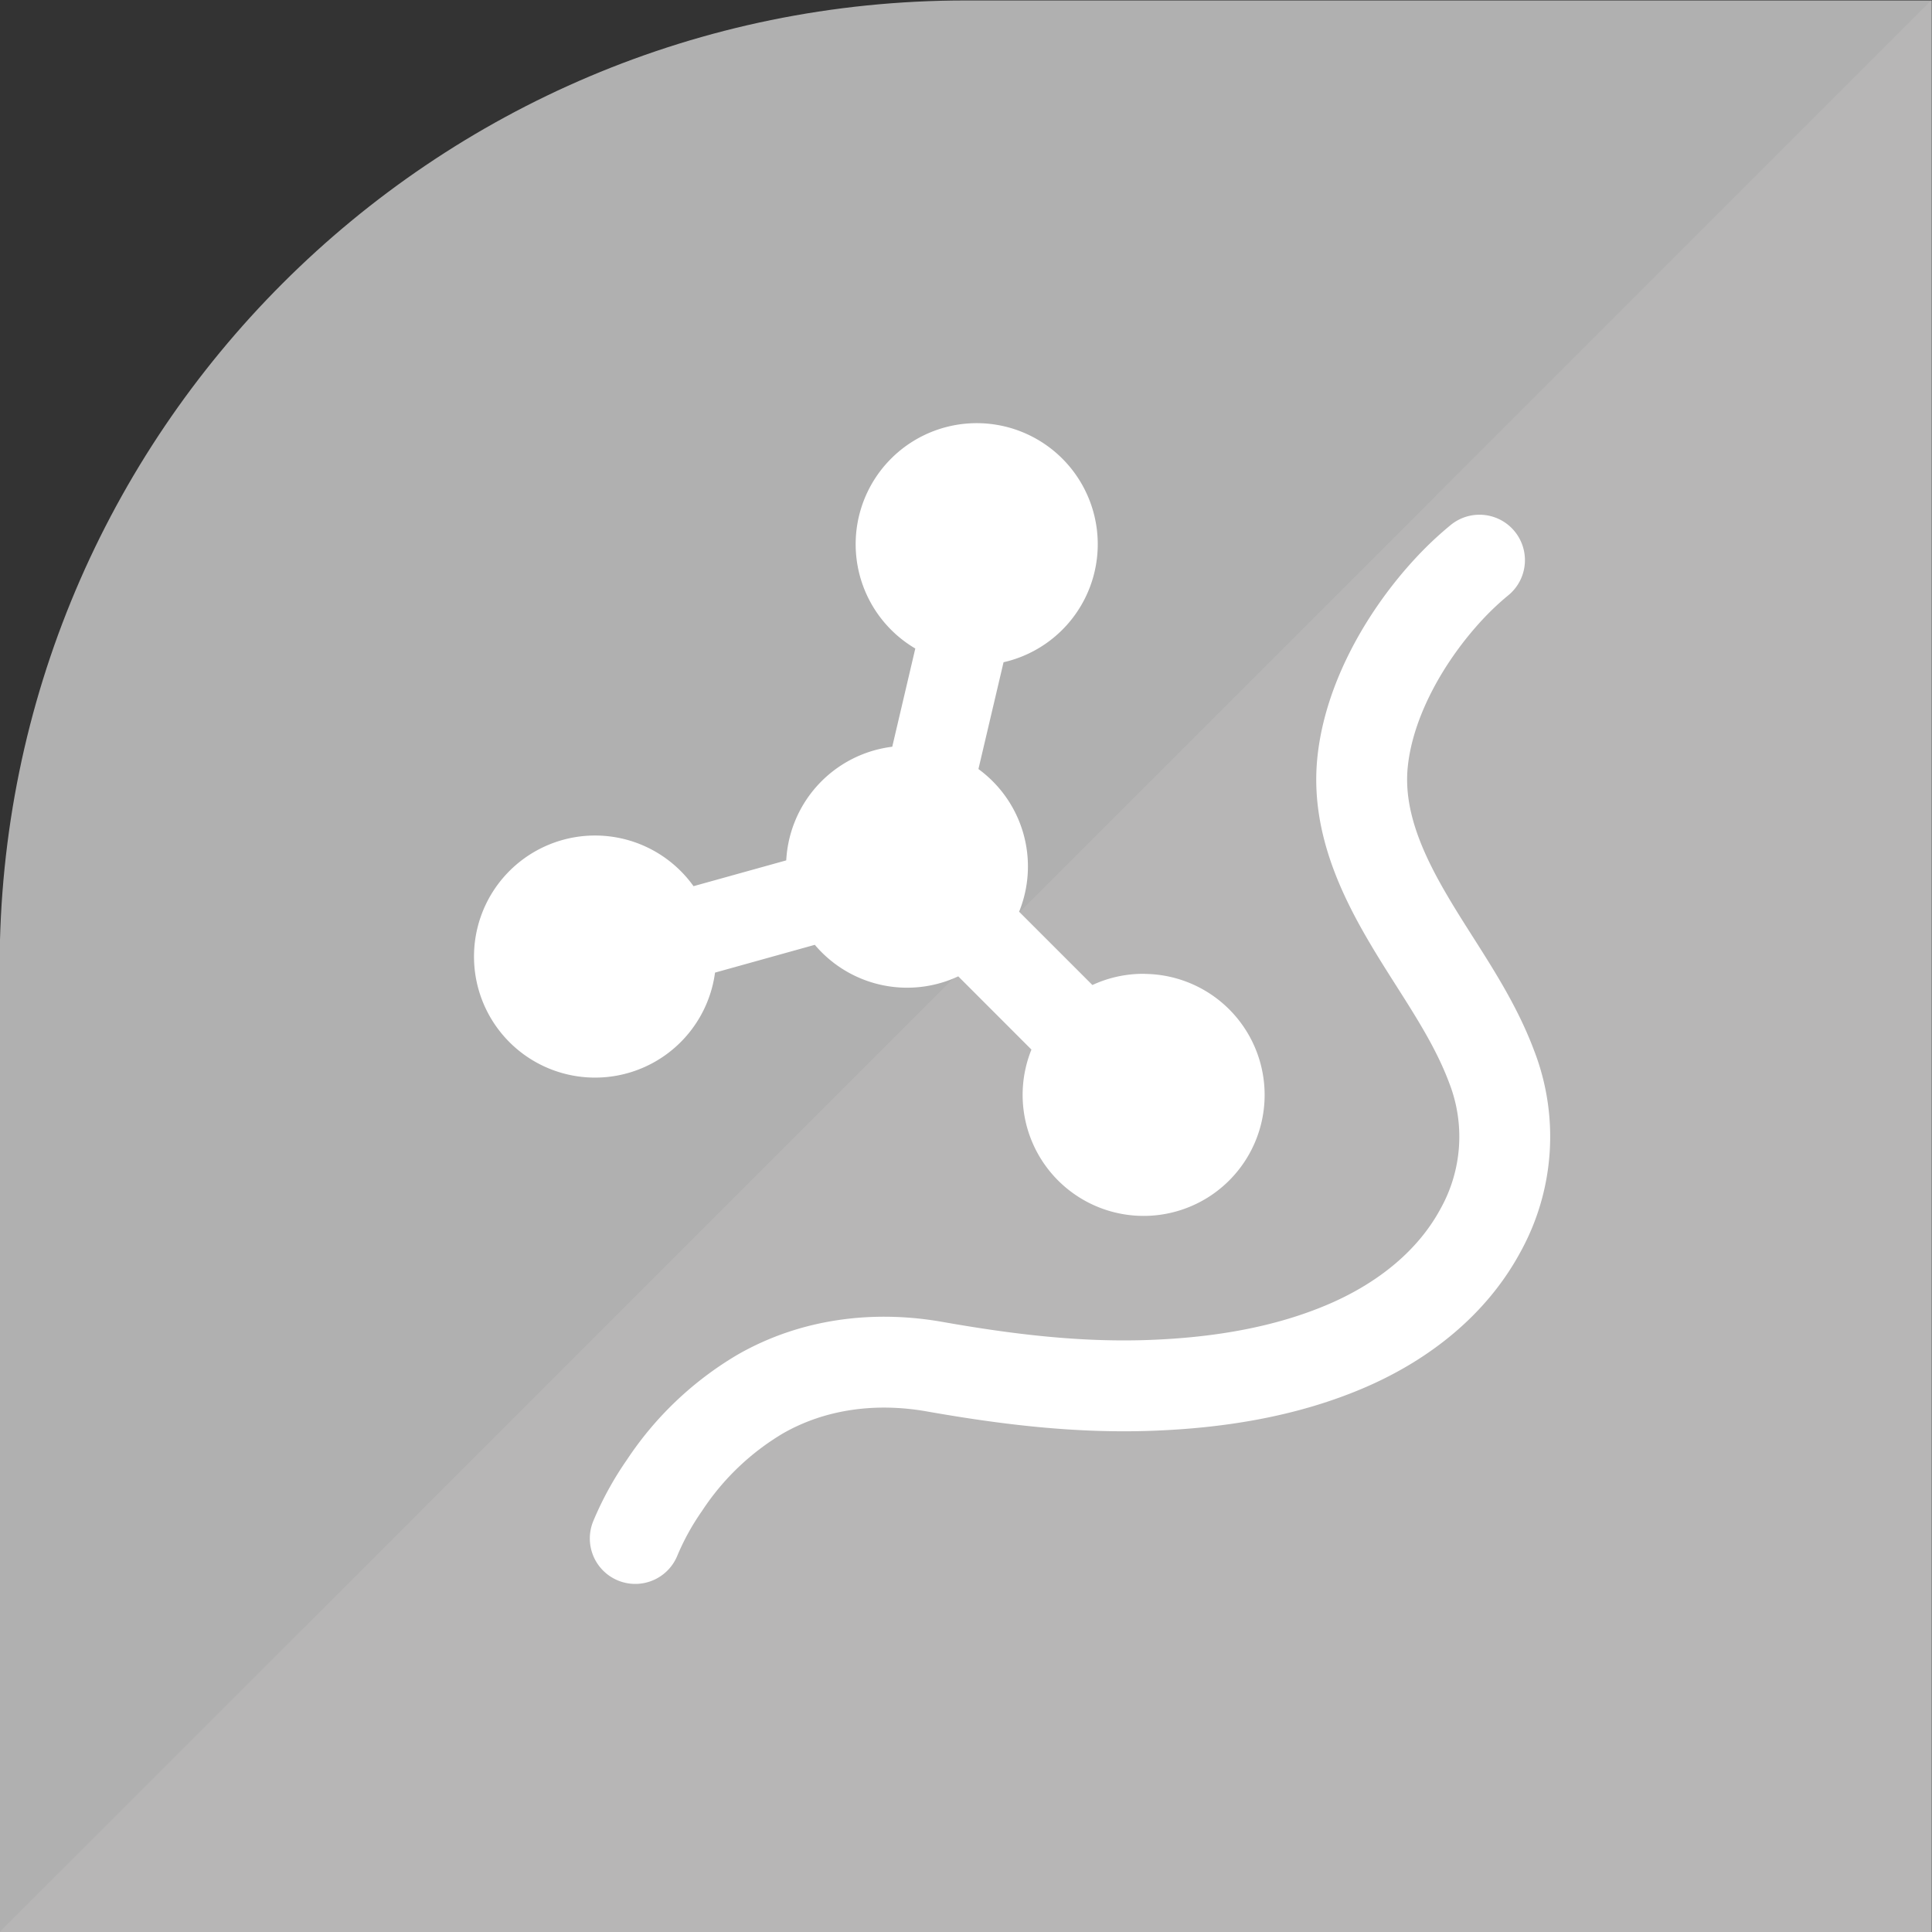
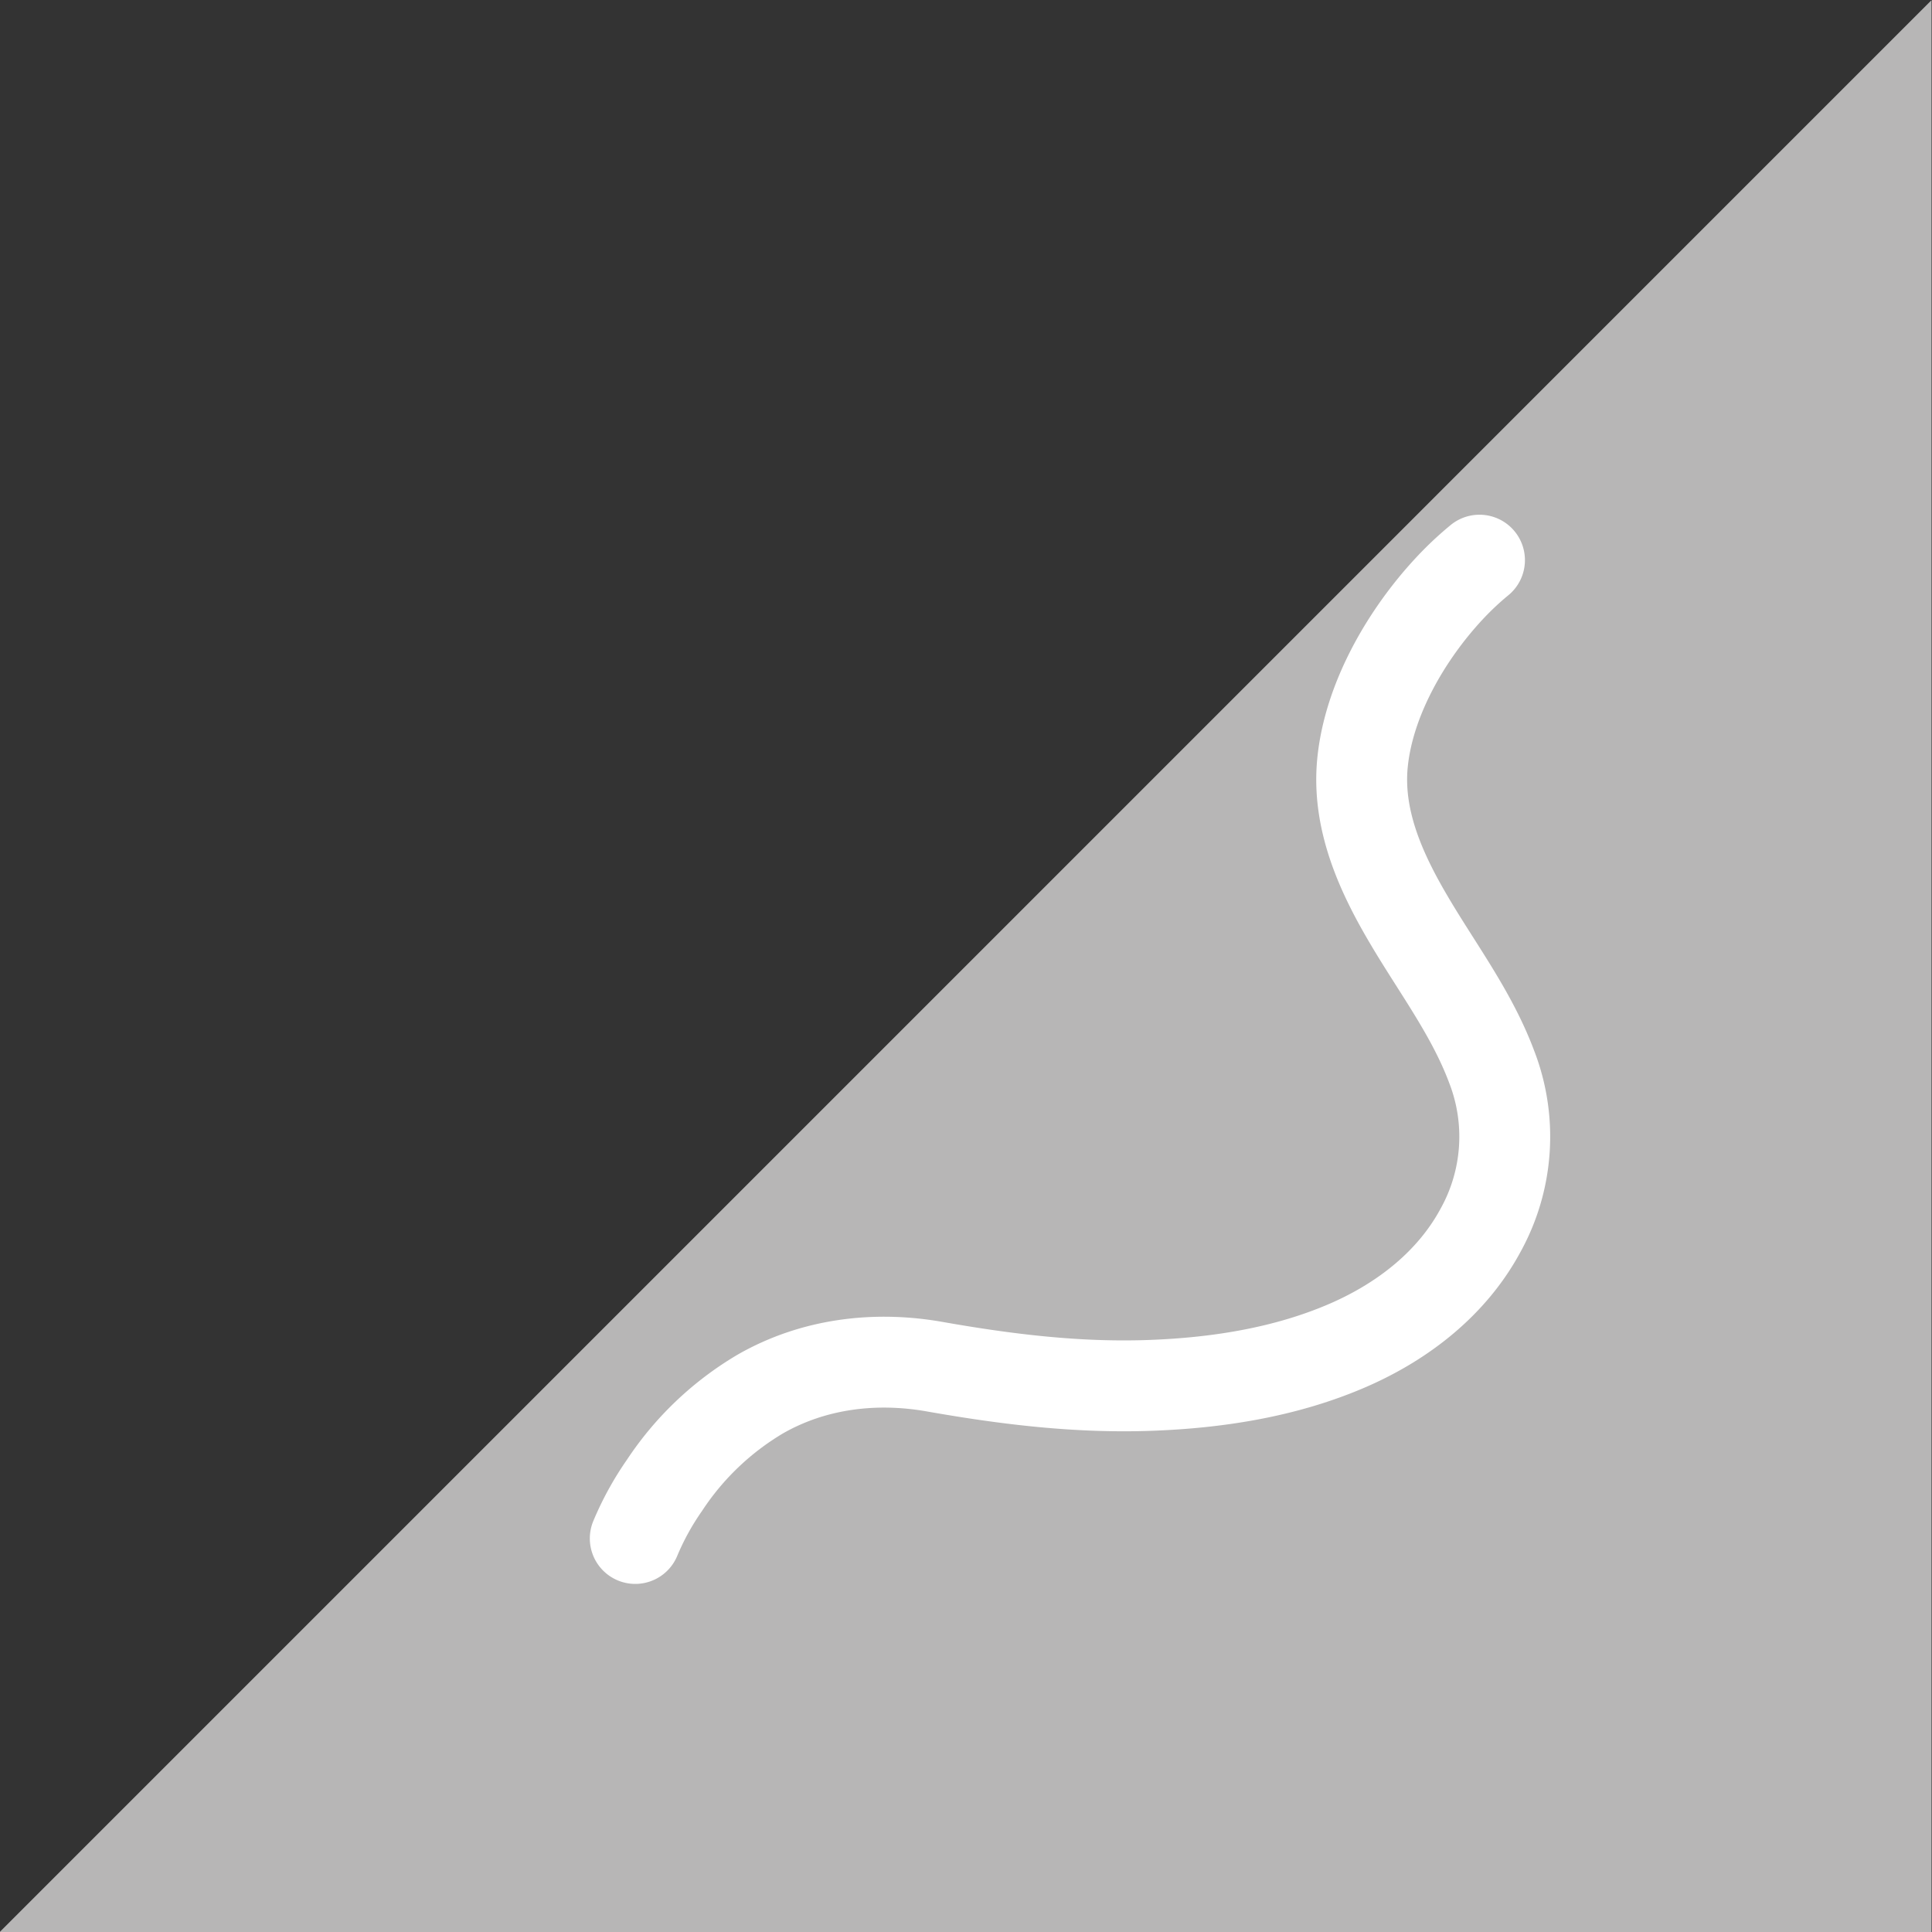
<svg xmlns="http://www.w3.org/2000/svg" width="150mm" height="150mm" viewBox="0 0 425.2 425.2">
  <rect x="0" y="0" width="425.2" height="425.2" fill="#333333" stroke="none" />
  <title>Tools - Components</title>
-   <path d="M425.12.1H212.52C95.1.1-.08,95.29-.08,212.7V425.3H425.11V.1Z" style="fill: #b0b0b0" />
  <polygon points="425.1 0.03 -0.09 425.23 425.1 425.23 425.1 0.03" style="fill: #b7b6b6" />
-   <path d="M251.6,217.32a23.52,23.52,0,0,0-11.75,3.14L220.7,201.31a23.54,23.54,0,0,0-8.76-30.72l6.45-27.43a23.64,23.64,0,1,0-13.5-2l-6.1,26A23.62,23.62,0,0,0,176,190.72c0,.31,0,.6.05.91l-24.73,6.88a23.64,23.64,0,1,0,3.25,13.21l25.89-7.21a23.58,23.58,0,0,0,31,6.69l19.13,19.14a23.63,23.63,0,1,0,21.1-13Z" style="fill: #fff;stroke: #fff;stroke-miterlimit: 10;stroke-width: 6px" />
  <path d="M139.81,338.59a62.7,62.7,0,0,1,6.43-11.69,64.72,64.72,0,0,1,21.09-20.1c11.7-6.7,25.31-8.35,38.48-6,15.78,2.78,31.5,4.7,47.57,4.09,14.77-.55,29.8-2.93,43.42-8.87,12-5.24,22.76-13.58,29.05-25.27a42.52,42.52,0,0,0,2.41-36.05C323.88,223,316.26,213,310,202.33c-6.16-10.44-11.35-22-10.14-34.41,1.36-13.93,9.61-28.15,19-38.27a68.9,68.9,0,0,1,6.75-6.37" style="fill: none;stroke: #fff;stroke-linecap: round;stroke-linejoin: round;stroke-width: 20px" />
</svg>